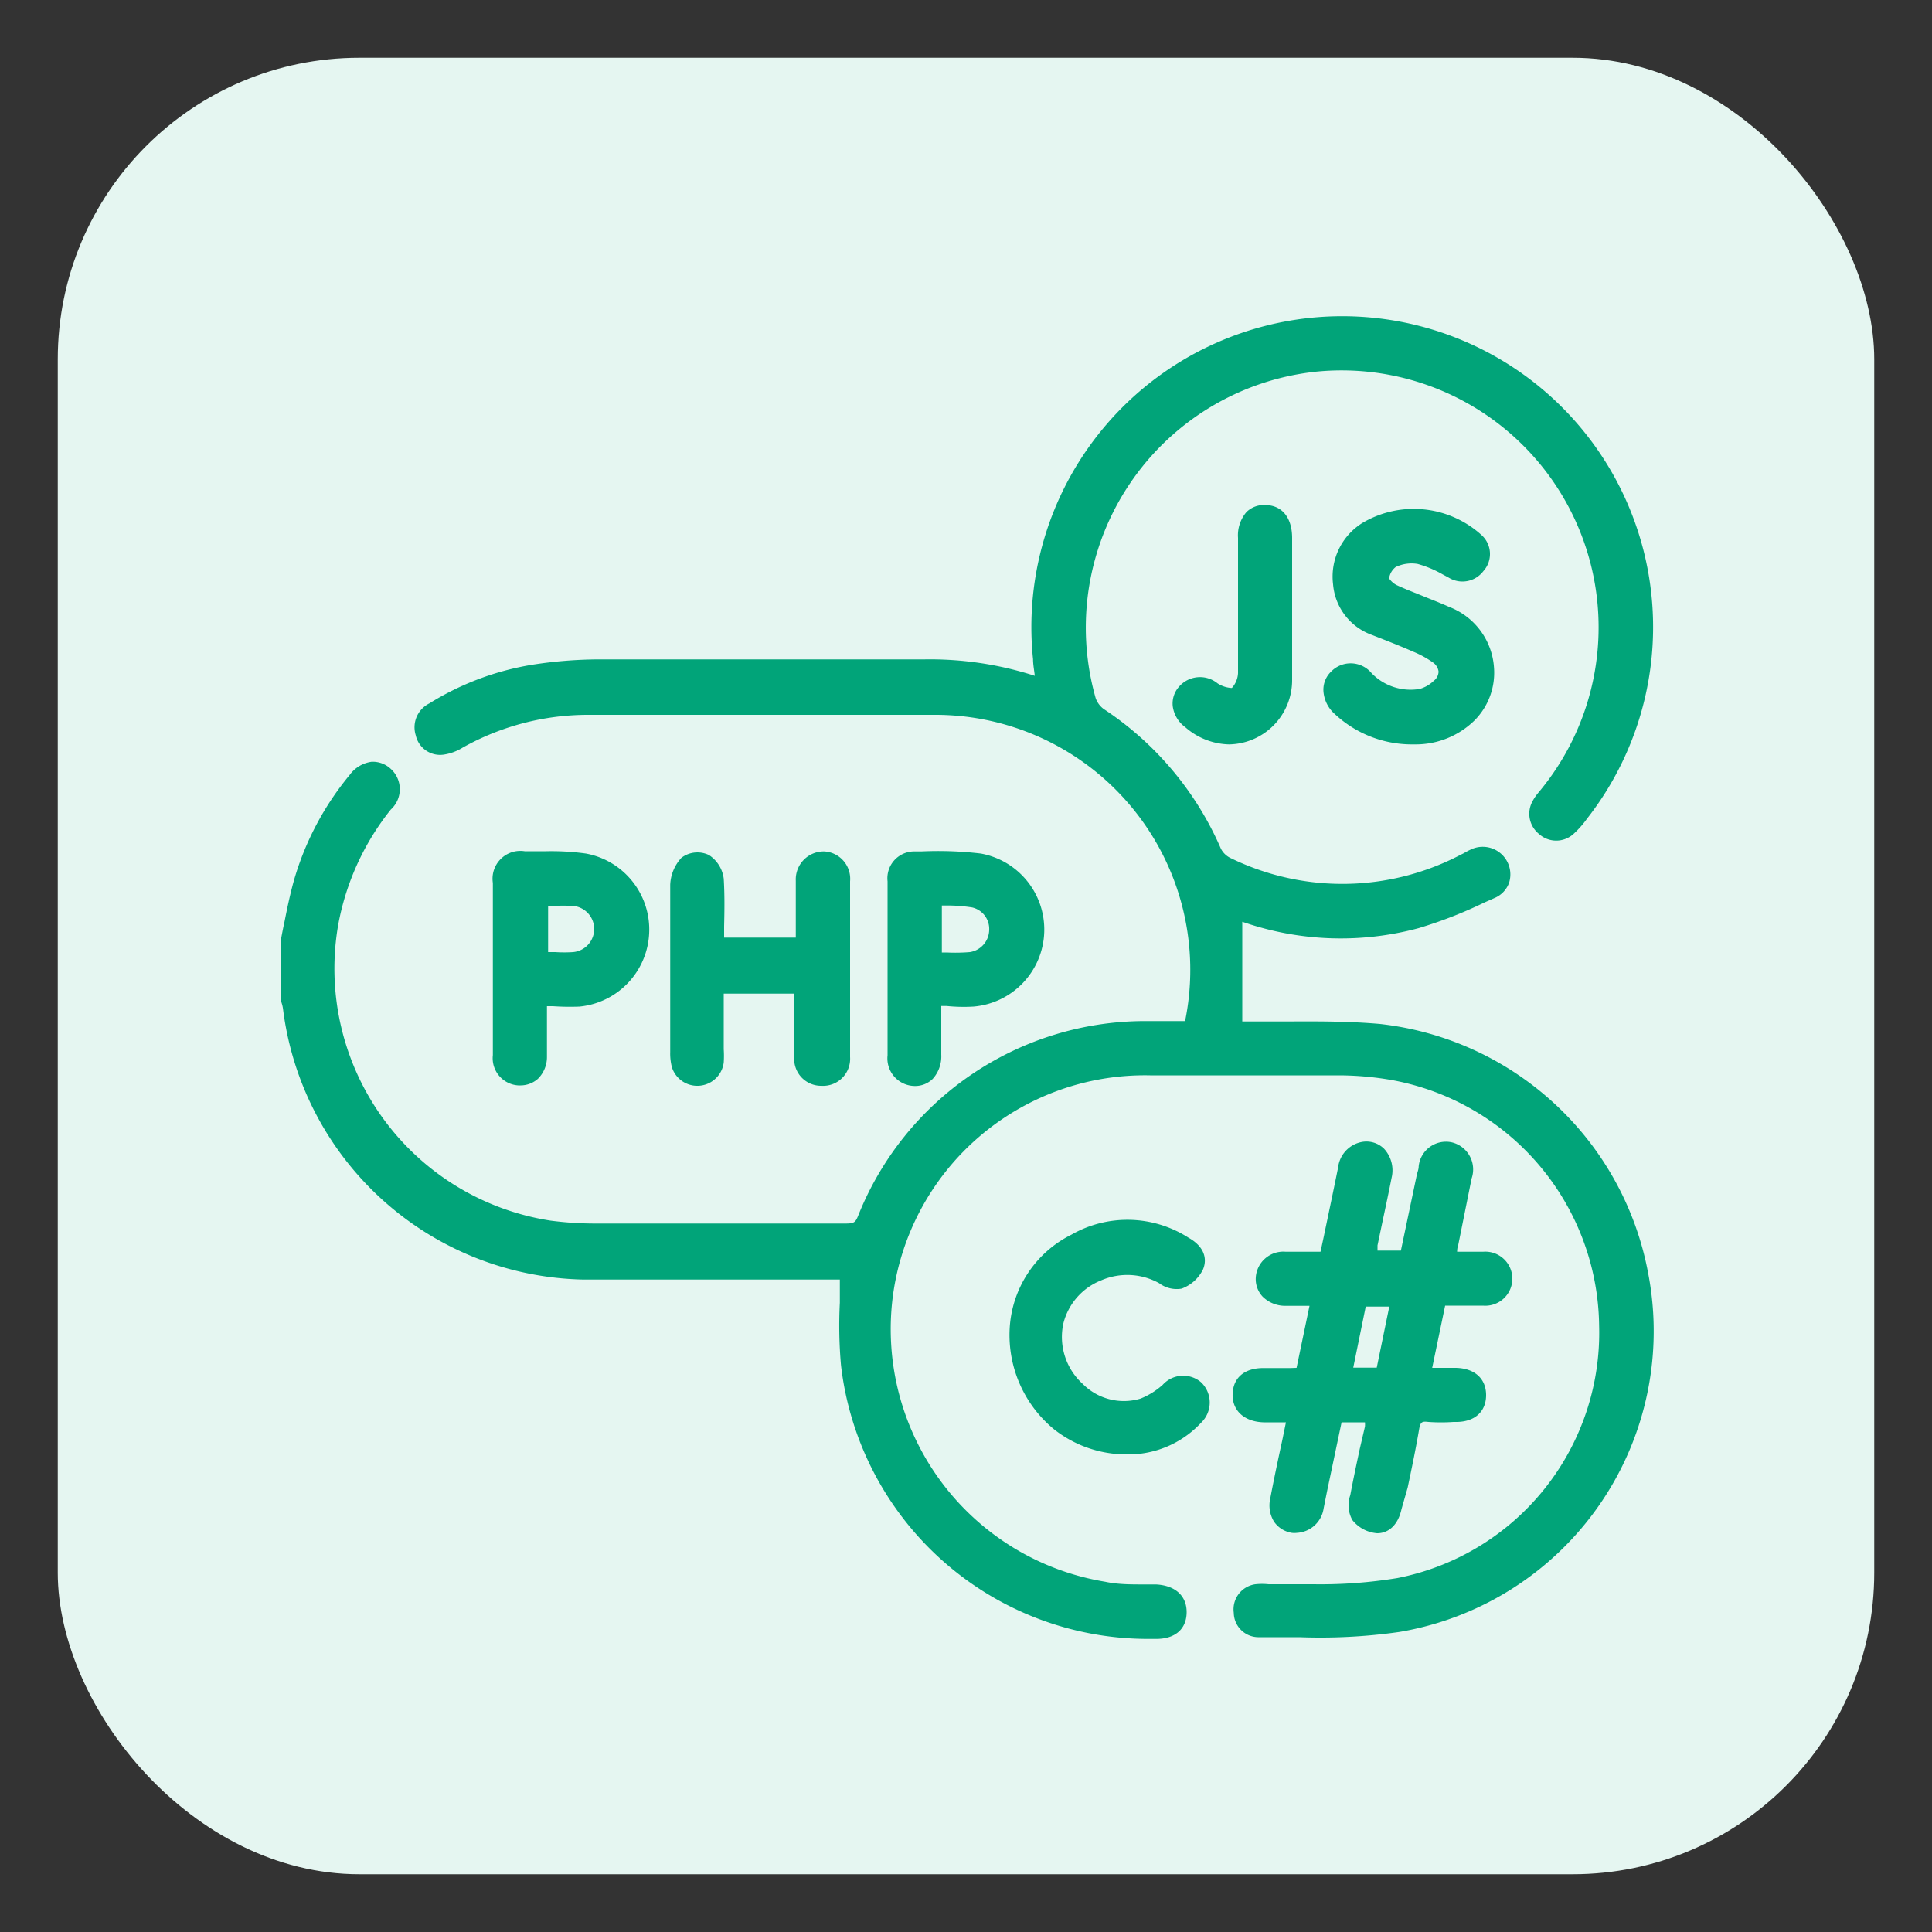
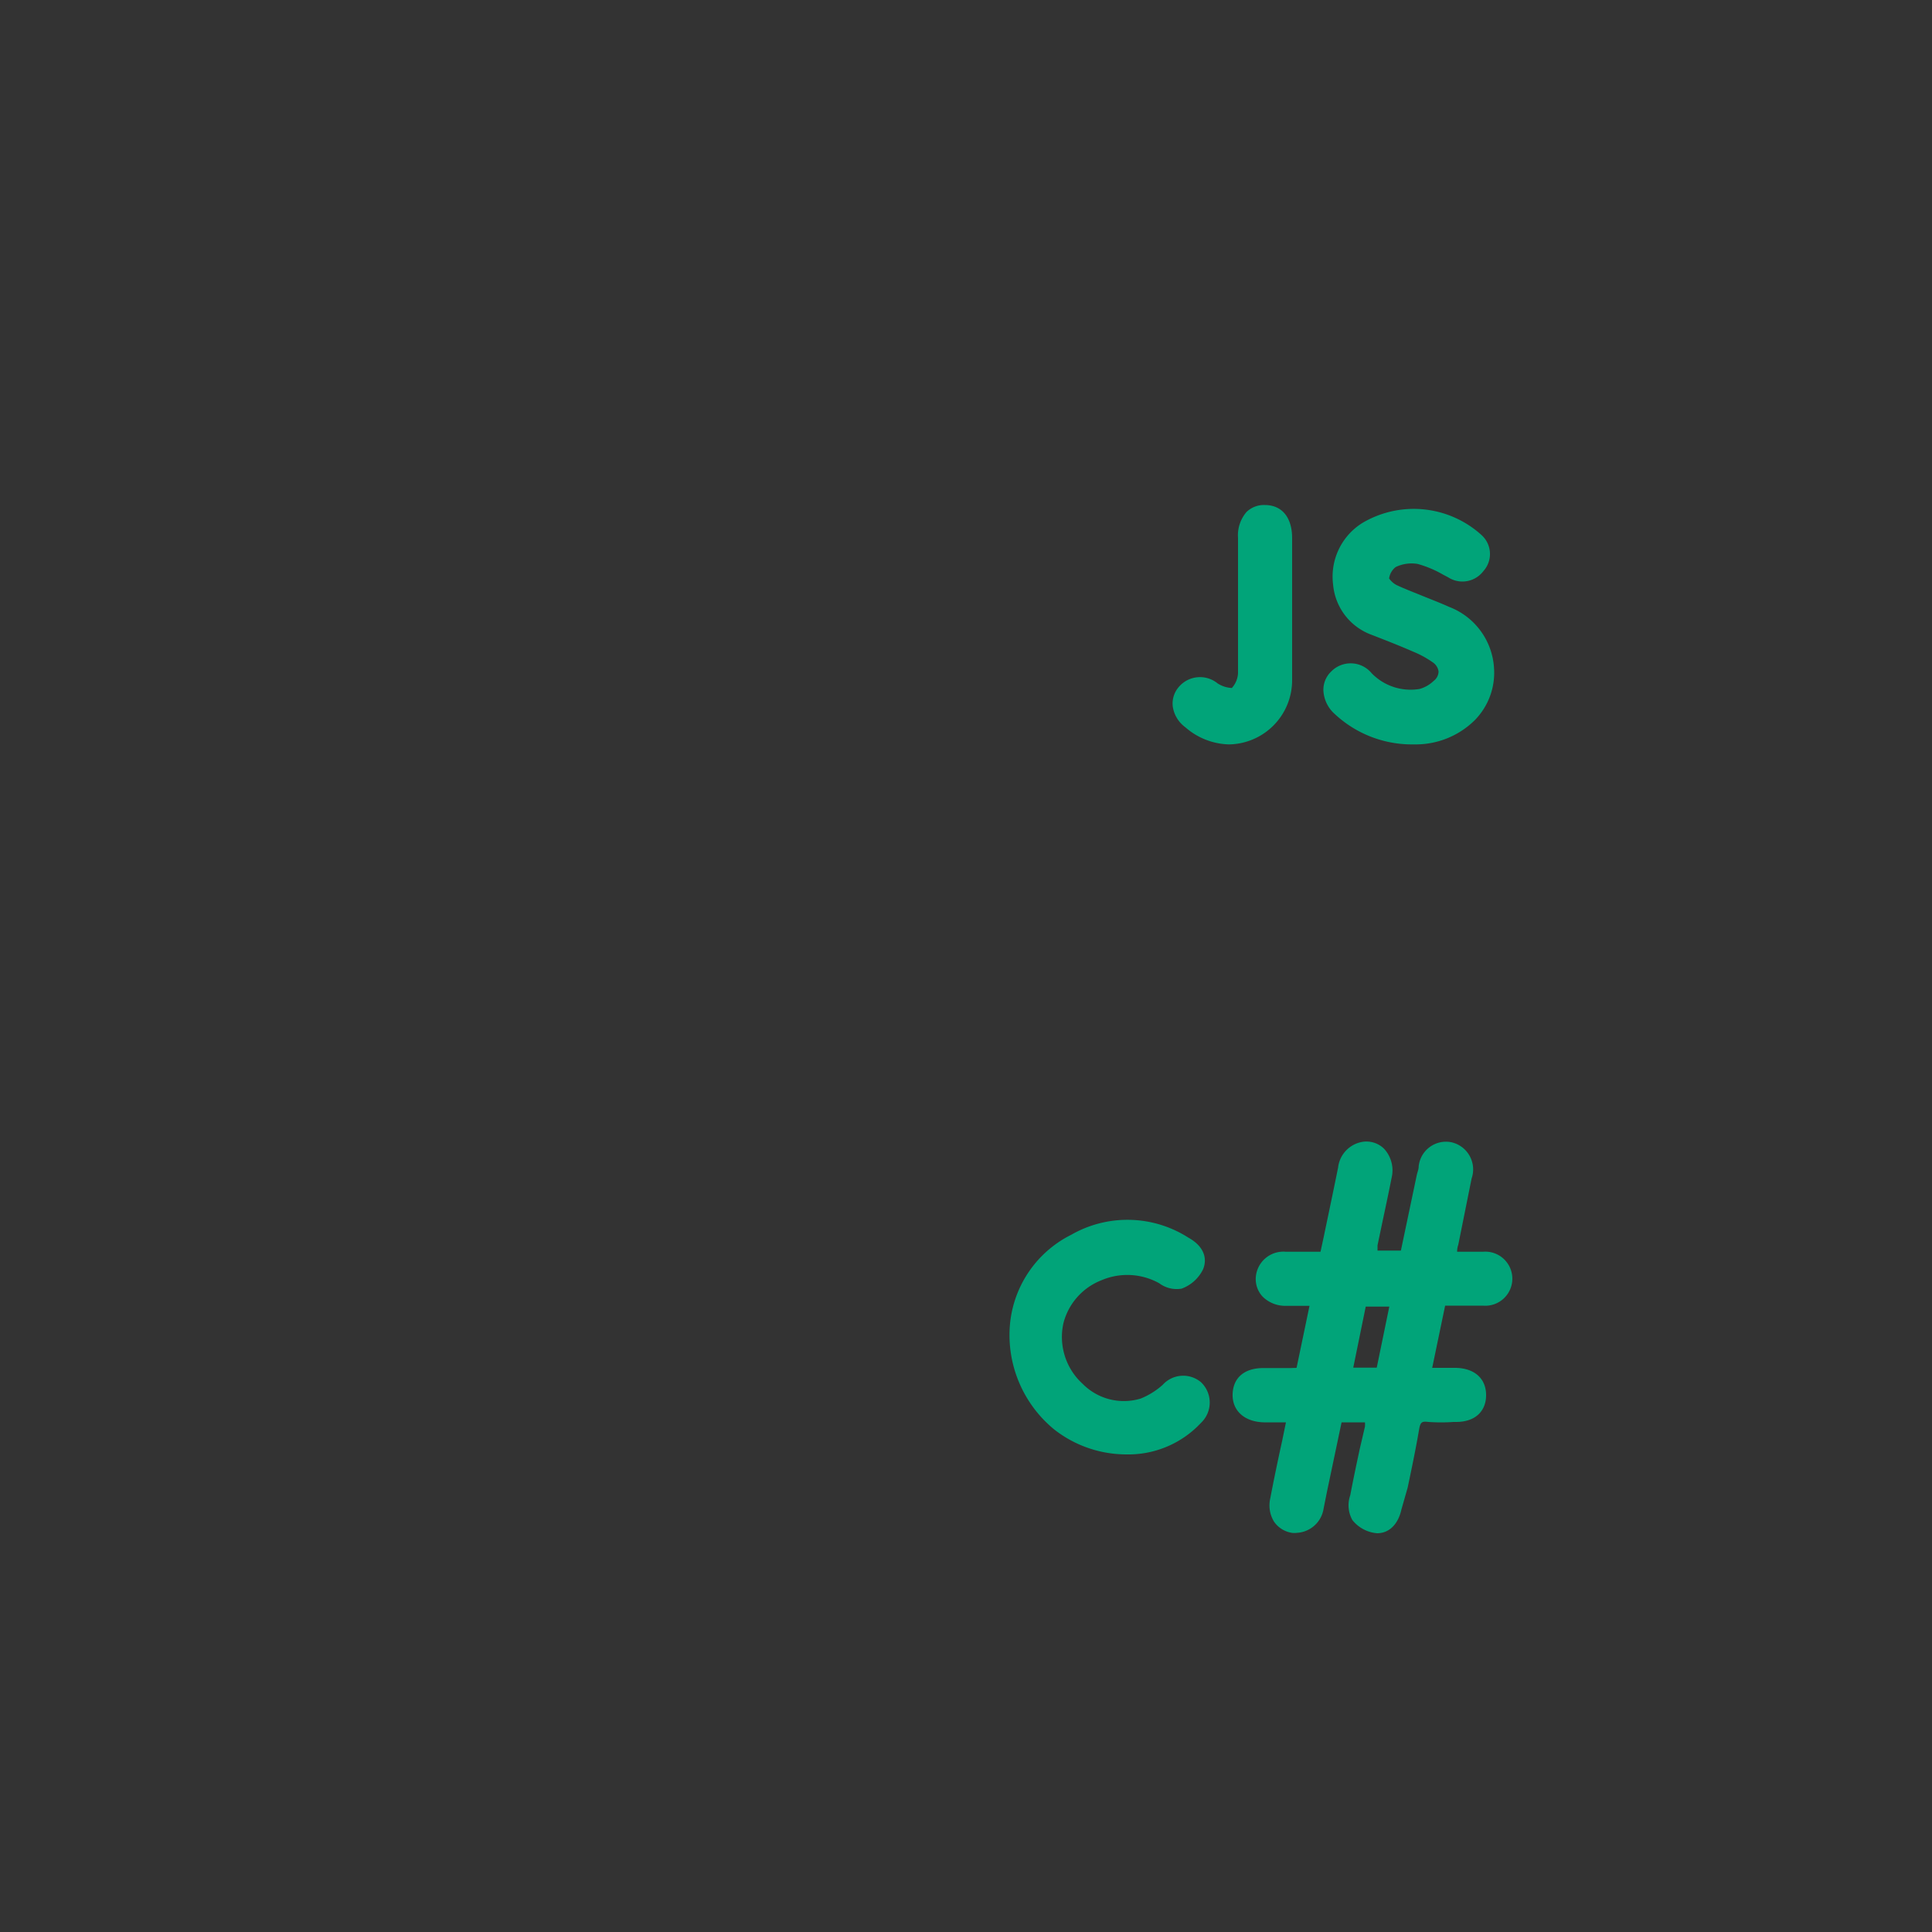
<svg xmlns="http://www.w3.org/2000/svg" id="Layer_1" data-name="Layer 1" viewBox="0 0 100 100">
  <rect x="0" y="0" width="100" height="100" fill="#333333" stroke="none" />
  <defs>
    <style>.cls-1{fill:#e5f6f1;}.cls-2{fill:#01a479;}</style>
  </defs>
-   <rect class="cls-1" x="2.99" y="2.99" width="94.02" height="94.02" rx="15.61" />
-   <path class="cls-2" d="M85.3,65.86A15.91,15.91,0,0,0,71.43,53c-1.58-.14-3.2-.14-4.75-.13H64.3V47.71a15.5,15.5,0,0,0,9.13.33,22.73,22.73,0,0,0,3.41-1.33l.52-.23a1.35,1.35,0,0,0,.75-.79,1.43,1.43,0,0,0-2-1.71,3.65,3.65,0,0,0-.34.18l-.22.11a13.18,13.18,0,0,1-11.86.14,1.08,1.08,0,0,1-.5-.49,16.53,16.53,0,0,0-6.06-7.22,1.19,1.19,0,0,1-.42-.57A13.32,13.32,0,0,1,68.2,19.23,13.3,13.3,0,0,1,79.74,40.89l-.08.1a2.44,2.44,0,0,0-.33.47,1.34,1.34,0,0,0,.32,1.7,1.33,1.33,0,0,0,1.8,0,4.89,4.89,0,0,0,.69-.78,16.09,16.09,0,1,0-28.67-8.26c0,.28.06.57.09.86a17.67,17.67,0,0,0-5.71-.85H31a22.75,22.75,0,0,0-3.47.28,14.49,14.49,0,0,0-5.31,2,1.38,1.38,0,0,0-.7,1.65,1.29,1.29,0,0,0,1.44,1,2.58,2.58,0,0,0,1-.37A13.27,13.27,0,0,1,30.48,37h4.94c4.28,0,8.71,0,13.07,0A13.2,13.2,0,0,1,61.34,52.85H59.21A16,16,0,0,0,44.42,62.92c-.14.34-.2.41-.65.41-4.28,0-8.57,0-12.86,0a17.9,17.9,0,0,1-2.41-.15,13.2,13.2,0,0,1-11-15.28,13.43,13.43,0,0,1,2.73-6,1.42,1.42,0,0,0,0-2.1,1.36,1.36,0,0,0-1-.37,1.68,1.68,0,0,0-1.13.68,15.14,15.14,0,0,0-2.88,5.44c-.2.71-.35,1.43-.49,2.14-.07.31-.13.63-.2,1v3.06l.05.17a1.73,1.73,0,0,1,.07.31,16,16,0,0,0,15.54,14c3,0,6,0,9,0h4.28c0,.4,0,.8,0,1.2a23.19,23.19,0,0,0,.06,3.24A16,16,0,0,0,59.45,84.83h.39c1,0,1.57-.52,1.58-1.37s-.58-1.4-1.59-1.45l-.63,0c-.67,0-1.35,0-2-.14a13.25,13.25,0,0,1-11-14.67A13.16,13.16,0,0,1,59.53,55.66h1.41c2.8,0,5.61,0,8.42,0a16.24,16.24,0,0,1,2.66.24A13.08,13.08,0,0,1,82.77,68.62,12.94,12.94,0,0,1,72.33,81.68,24.62,24.62,0,0,1,68,82c-.69,0-1.38,0-2.07,0h-.27a3.26,3.26,0,0,0-.68,0,1.31,1.31,0,0,0-1.12,1.48,1.28,1.28,0,0,0,1.32,1.26c.69,0,1.39,0,2.08,0a28.87,28.87,0,0,0,5.17-.27A15.79,15.79,0,0,0,85.3,65.86Z" />
  <path class="cls-2" d="M66.8,70.81c-.48,0-1,0-1.41,0-1,0-1.57.52-1.59,1.36s.6,1.42,1.61,1.45h1.15l-.19.93c-.22,1-.43,2-.62,3a1.61,1.61,0,0,0,.2,1.22,1.38,1.38,0,0,0,.92.57,1,1,0,0,0,.25,0,1.48,1.48,0,0,0,1.39-1.26l.18-.9.75-3.56h1.21a1.43,1.43,0,0,1,0,.22L70.38,75c-.17.79-.34,1.59-.49,2.39A1.57,1.57,0,0,0,70,78.68a1.82,1.82,0,0,0,1.28.68h0c.62,0,1.09-.46,1.26-1.24L72.86,77c.21-1,.42-2,.59-3,.07-.41.15-.44.49-.4a9.28,9.28,0,0,0,1.29,0h.14c1,0,1.56-.57,1.55-1.41s-.6-1.37-1.57-1.39c-.37,0-.74,0-1.12,0h-.1l.67-3.22h.41c.53,0,1,0,1.55,0a1.4,1.4,0,1,0,0-2.79c-.37,0-.75,0-1.17,0h-.17q0-.19.06-.36L76.17,61a1.44,1.44,0,0,0-1.06-1.88,1.42,1.42,0,0,0-1.68,1.26c0,.15-.07.3-.1.45l-.82,3.9H71.3c0-.09,0-.18,0-.27l.26-1.24c.16-.75.32-1.5.47-2.26a1.65,1.65,0,0,0-.39-1.5,1.3,1.3,0,0,0-1.21-.34,1.52,1.52,0,0,0-1.17,1.31c-.24,1.19-.49,2.37-.74,3.57l-.17.79H68c-.5,0-1,0-1.45,0A1.43,1.43,0,0,0,65,66.11a1.33,1.33,0,0,0,.35,1,1.66,1.66,0,0,0,1.17.48c.37,0,.75,0,1.15,0h.11l-.67,3.21Zm3.24,0,.65-3.18h1.22l-.65,3.16-.27,0H70Z" />
-   <path class="cls-2" d="M37.46,45.48a1.71,1.71,0,0,0-.76-1.22,1.37,1.37,0,0,0-1.43.14,2.19,2.19,0,0,0-.58,1.39c0,2.47,0,4.94,0,7.41v1.26a2.78,2.78,0,0,0,.09.79A1.38,1.38,0,0,0,37.46,55a5.31,5.31,0,0,0,0-.69V51.43h3.65v1.28c0,.67,0,1.34,0,2a1.39,1.39,0,0,0,1.4,1.49h0A1.4,1.4,0,0,0,44,54.71c0-.3,0-.59,0-.88V45.62a1.42,1.42,0,0,0-1.34-1.55,1.45,1.45,0,0,0-1.47,1.52c0,.17,0,.34,0,.5v2.44H37.48c0-.2,0-.39,0-.58C37.5,47.1,37.51,46.3,37.46,45.48Z" />
  <path class="cls-2" d="M73.48,35.66A2.81,2.81,0,0,1,71,34.85a1.41,1.41,0,0,0-2.1-.09,1.3,1.3,0,0,0-.4,1,1.74,1.74,0,0,0,.59,1.2A5.85,5.85,0,0,0,73,38.53h.22a4.35,4.35,0,0,0,3.11-1.25,3.5,3.5,0,0,0,1-2.71A3.62,3.62,0,0,0,75,31.41c-.44-.2-.89-.37-1.33-.55s-.94-.37-1.39-.58a1.09,1.09,0,0,1-.38-.34.91.91,0,0,1,.34-.59,1.9,1.9,0,0,1,1.14-.16,5.63,5.63,0,0,1,1.29.54l.3.16a1.36,1.36,0,0,0,1.81-.33,1.32,1.32,0,0,0-.09-1.86,5.22,5.22,0,0,0-6.16-.64A3.27,3.27,0,0,0,69,30.25a3.05,3.05,0,0,0,2,2.61c.72.28,1.44.56,2.17.88a5.11,5.11,0,0,1,1,.55.68.68,0,0,1,.29.47.62.62,0,0,1-.25.48A1.72,1.72,0,0,1,73.48,35.66Z" />
-   <path class="cls-2" d="M50.39,52.1a4,4,0,0,0,3.66-3.86,4,4,0,0,0-3.28-4.06,18.71,18.71,0,0,0-3.08-.11h-.4a1.39,1.39,0,0,0-1.35,1.55v9a1.43,1.43,0,0,0,1.39,1.59h0a1.3,1.3,0,0,0,.94-.36,1.73,1.73,0,0,0,.45-1.26c0-.63,0-1.27,0-2v-.52H49A8.68,8.68,0,0,0,50.39,52.1ZM49,49.3h-.25V46.87H49a8,8,0,0,1,1.32.1,1.14,1.14,0,0,1,.88,1.17,1.18,1.18,0,0,1-1,1.14A9.13,9.13,0,0,1,49,49.3Z" />
-   <path class="cls-2" d="M30,52.1a4,4,0,0,0,3.6-3.78,4,4,0,0,0-3.27-4.14,13,13,0,0,0-2.06-.12h-.75c-.12,0-.25,0-.36,0a1.44,1.44,0,0,0-1.65,1.64q0,1.21,0,2.43v2.48c0,1.34,0,2.69,0,4a1.41,1.41,0,0,0,1.32,1.57h.09a1.36,1.36,0,0,0,.92-.34,1.58,1.58,0,0,0,.47-1.16c0-.65,0-1.3,0-2v-.6h.31A12.41,12.41,0,0,0,30,52.1Zm-1.63-5.2h.21a7.33,7.33,0,0,1,1.16,0,1.2,1.2,0,0,1-.07,2.38,7,7,0,0,1-.93,0h-.37Z" />
  <path class="cls-2" d="M60.18,71.68a3.9,3.9,0,0,1-1.14.71,3,3,0,0,1-3-.76,3.28,3.28,0,0,1-1-3.13A3.25,3.25,0,0,1,57,66.27a3.4,3.4,0,0,1,3,.15,1.51,1.51,0,0,0,1.16.28,2,2,0,0,0,1.11-1c.25-.61,0-1.22-.76-1.64a5.85,5.85,0,0,0-6.06-.15,5.77,5.77,0,0,0-3.19,4.86h0A6.32,6.32,0,0,0,54.58,74a6.06,6.06,0,0,0,3.72,1.28,5.14,5.14,0,0,0,3.86-1.63,1.45,1.45,0,0,0,0-2.11A1.43,1.43,0,0,0,60.18,71.68Z" />
  <path class="cls-2" d="M63.76,35.61a1.48,1.48,0,0,1-.74-.24,1.44,1.44,0,0,0-2,.18,1.31,1.31,0,0,0-.32,1,1.61,1.61,0,0,0,.65,1.09,3.56,3.56,0,0,0,2.26.89,3.32,3.32,0,0,0,3.27-3.32c0-.86,0-1.72,0-2.58V27.85c0-1.07-.53-1.71-1.41-1.71h0a1.29,1.29,0,0,0-.95.36,1.85,1.85,0,0,0-.44,1.34v2c0,1.67,0,3.34,0,5A1.23,1.23,0,0,1,63.76,35.61Z" />
</svg>